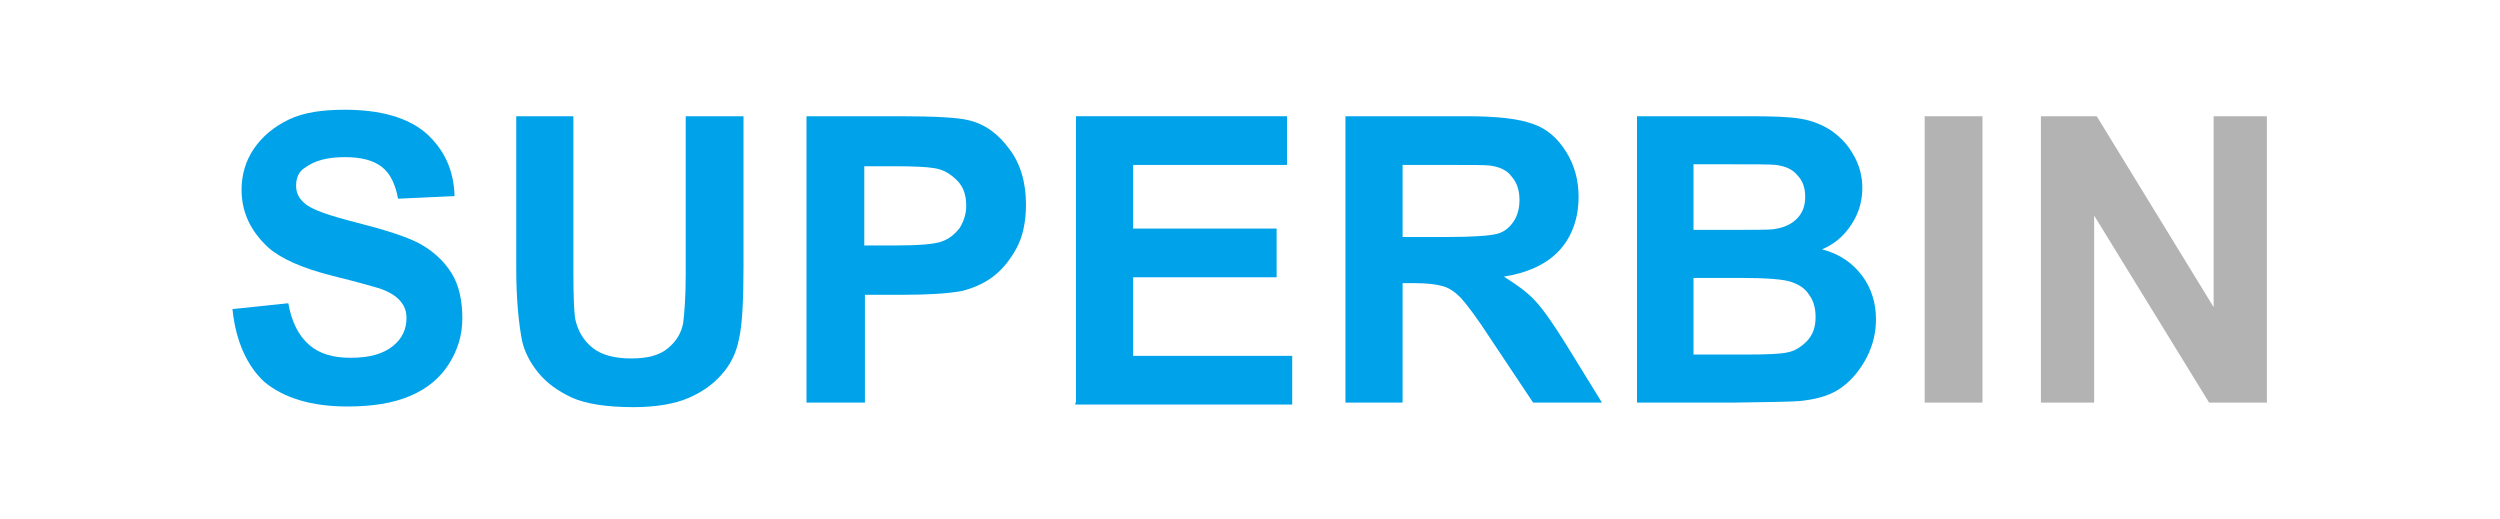
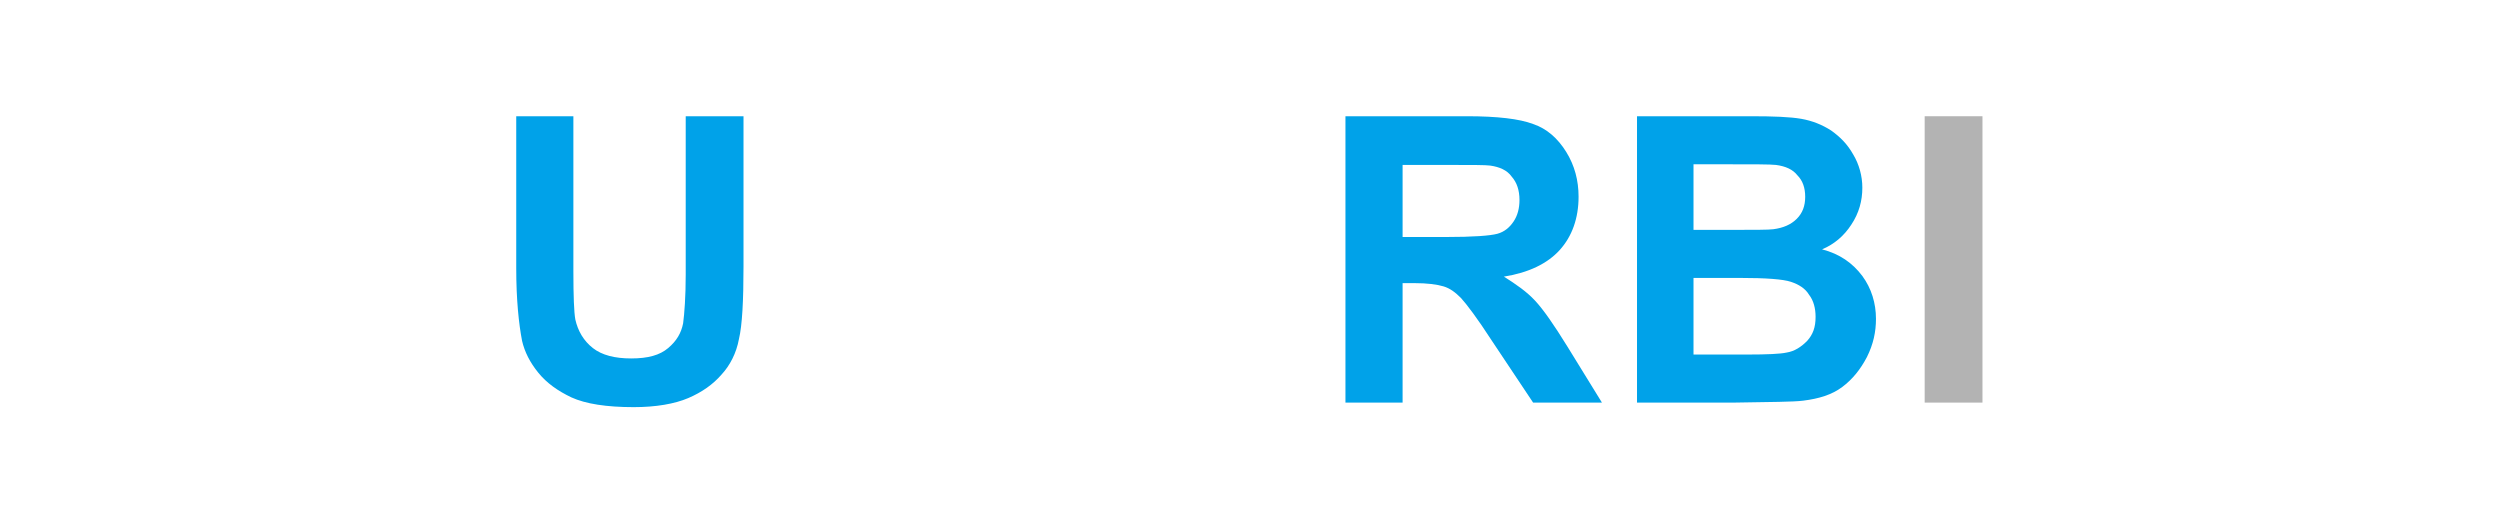
<svg xmlns="http://www.w3.org/2000/svg" version="1.1" id="圖層_1" x="0px" y="0px" viewBox="0 0 385 80" style="enable-background:new 0 0 385 80;" xml:space="preserve">
  <style type="text/css">
	.st0{fill:#00A2E9;}
	.st1{fill:#B3B3B3;}
</style>
  <g>
    <g>
-       <path class="st0" d="M35.8,47.6l8.6-0.9c0.5,2.9,1.6,5,3.2,6.4c1.6,1.4,3.7,2,6.4,2c2.9,0,5-0.6,6.5-1.8c1.5-1.2,2.1-2.7,2.1-4.3    c0-1.1-0.3-1.9-1-2.7c-0.6-0.7-1.7-1.4-3.2-1.9c-1.1-0.3-3.4-1-7.1-1.9c-4.8-1.2-8.1-2.7-10-4.4c-2.7-2.5-4.1-5.4-4.1-8.9    c0-2.2,0.6-4.4,1.9-6.3c1.3-1.9,3.1-3.4,5.4-4.5c2.3-1.1,5.2-1.5,8.6-1.5c5.5,0,9.7,1.2,12.5,3.6c2.8,2.5,4.3,5.7,4.4,9.7    l-8.7,0.4c-0.4-2.2-1.2-3.9-2.5-4.9c-1.3-1-3.1-1.5-5.7-1.5c-2.6,0-4.6,0.5-6.1,1.6c-1,0.6-1.4,1.6-1.4,2.8c0,1.1,0.4,1.9,1.3,2.7    c1.1,1,3.8,1.9,8.1,3c4.3,1.1,7.5,2.1,9.6,3.2c2,1.1,3.7,2.6,4.9,4.5s1.7,4.3,1.7,7c0,2.6-0.7,4.9-2.1,7.1c-1.4,2.2-3.4,3.8-6,4.9    c-2.6,1.1-5.8,1.6-9.6,1.6c-5.5,0-9.8-1.3-12.8-3.8C38.1,56.4,36.3,52.6,35.8,47.6z" />
      <path class="st0" d="M79.4,17.9h8.9v23.9c0,3.8,0.1,6.3,0.3,7.4c0.4,1.8,1.3,3.3,2.7,4.4c1.4,1.1,3.4,1.6,5.9,1.6    c2.6,0,4.4-0.5,5.7-1.6c1.3-1.1,2-2.3,2.3-3.8c0.2-1.5,0.4-4.1,0.4-7.5V17.9h8.9V41c0,5.3-0.2,9.1-0.7,11.2    c-0.4,2.2-1.4,4.1-2.7,5.5c-1.3,1.5-3,2.7-5.1,3.6c-2.1,0.9-5,1.4-8.4,1.4c-4.2,0-7.4-0.5-9.6-1.5c-2.1-1-3.8-2.2-5.1-3.8    c-1.3-1.6-2.1-3.2-2.5-4.9c-0.5-2.6-0.9-6.3-0.9-11.2V17.9z" />
-       <path class="st0" d="M124.2,62V17.9h14.3c5.4,0,9,0.2,10.6,0.6c2.6,0.6,4.6,2.1,6.3,4.4c1.7,2.2,2.6,5.1,2.6,8.6    c0,2.7-0.5,5-1.5,6.8c-1,1.8-2.2,3.3-3.7,4.4c-1.5,1.1-3.1,1.7-4.6,2.1c-2.1,0.4-5.2,0.6-9.2,0.6h-5.8v16.6h-9V62z M133.1,25.3    v12.5h4.9c3.5,0,5.9-0.2,7-0.6c1.2-0.4,2.1-1.2,2.8-2.1c0.6-1,1-2.1,1-3.4c0-1.6-0.4-2.9-1.4-3.9s-2.1-1.7-3.5-1.9    c-1.1-0.2-3.2-0.3-6.4-0.3h-4.4V25.3z" />
-       <path class="st0" d="M165.7,62V17.9h32.5v7.5h-23.7v9.8h22.1v7.5h-22.1v12.1h24.5v7.5h-33.4V62z" />
      <path class="st0" d="M207.2,62V17.9h18.7c4.7,0,8.1,0.4,10.2,1.2c2.1,0.7,3.8,2.2,5.1,4.3s1.9,4.4,1.9,6.9c0,3.3-1,6.1-2.9,8.2    c-1.9,2.1-4.8,3.5-8.6,4.1c1.9,1.2,3.5,2.3,4.8,3.7s2.9,3.7,5,7.1l5.3,8.6h-10.6l-6.4-9.6c-2.2-3.4-3.8-5.5-4.7-6.5    c-0.9-0.9-1.7-1.5-2.7-1.8c-1-0.3-2.5-0.5-4.5-0.5h-1.8V62C216.1,62,207.2,62,207.2,62z M216,36.5h6.6c4.3,0,6.9-0.2,8-0.5    s1.9-1,2.5-1.9c0.6-0.9,0.9-2,0.9-3.3c0-1.5-0.4-2.7-1.2-3.6c-0.7-1-1.9-1.5-3.3-1.7c-0.7-0.1-2.9-0.1-6.5-0.1H216L216,36.5    L216,36.5z" />
      <path class="st0" d="M252,17.9h17.6c3.5,0,6.1,0.1,7.8,0.4c1.7,0.3,3.2,0.9,4.6,1.8c1.4,1,2.5,2.1,3.4,3.7    c0.9,1.5,1.4,3.3,1.4,5.1c0,2-0.5,3.9-1.7,5.7c-1.1,1.7-2.6,3-4.5,3.8c2.7,0.7,4.7,2.1,6.2,4.1c1.4,1.9,2.1,4.2,2.1,6.6    c0,2-0.4,3.9-1.4,5.9c-1,1.9-2.2,3.4-3.8,4.6c-1.6,1.2-3.6,1.8-6,2.1c-1.5,0.2-5,0.2-10.7,0.3h-14.9V17.9H252z M260.8,25.2v10.2    h5.9c3.4,0,5.7,0,6.4-0.1c1.5-0.2,2.7-0.7,3.6-1.6c0.9-0.9,1.3-2,1.3-3.4c0-1.4-0.4-2.5-1.2-3.3c-0.7-0.9-1.8-1.4-3.3-1.6    c-0.9-0.1-3.4-0.1-7.6-0.1h-5.1V25.2z M260.8,42.8v11.8h8.2c3.2,0,5.2-0.1,6.1-0.3c1.3-0.2,2.3-0.9,3.2-1.8c0.9-1,1.3-2.1,1.3-3.7    c0-1.3-0.3-2.5-1-3.4c-0.6-1-1.6-1.6-2.8-2c-1.2-0.4-3.8-0.6-7.9-0.6h-7.1V42.8z" />
      <path class="st1" d="M296.4,62V17.9h8.9V62H296.4z" />
-       <path class="st1" d="M314.3,62V17.9h8.6l18,29.4V17.9h8.2V62h-8.9l-17.7-28.8V62H314.3z" />
    </g>
  </g>
</svg>